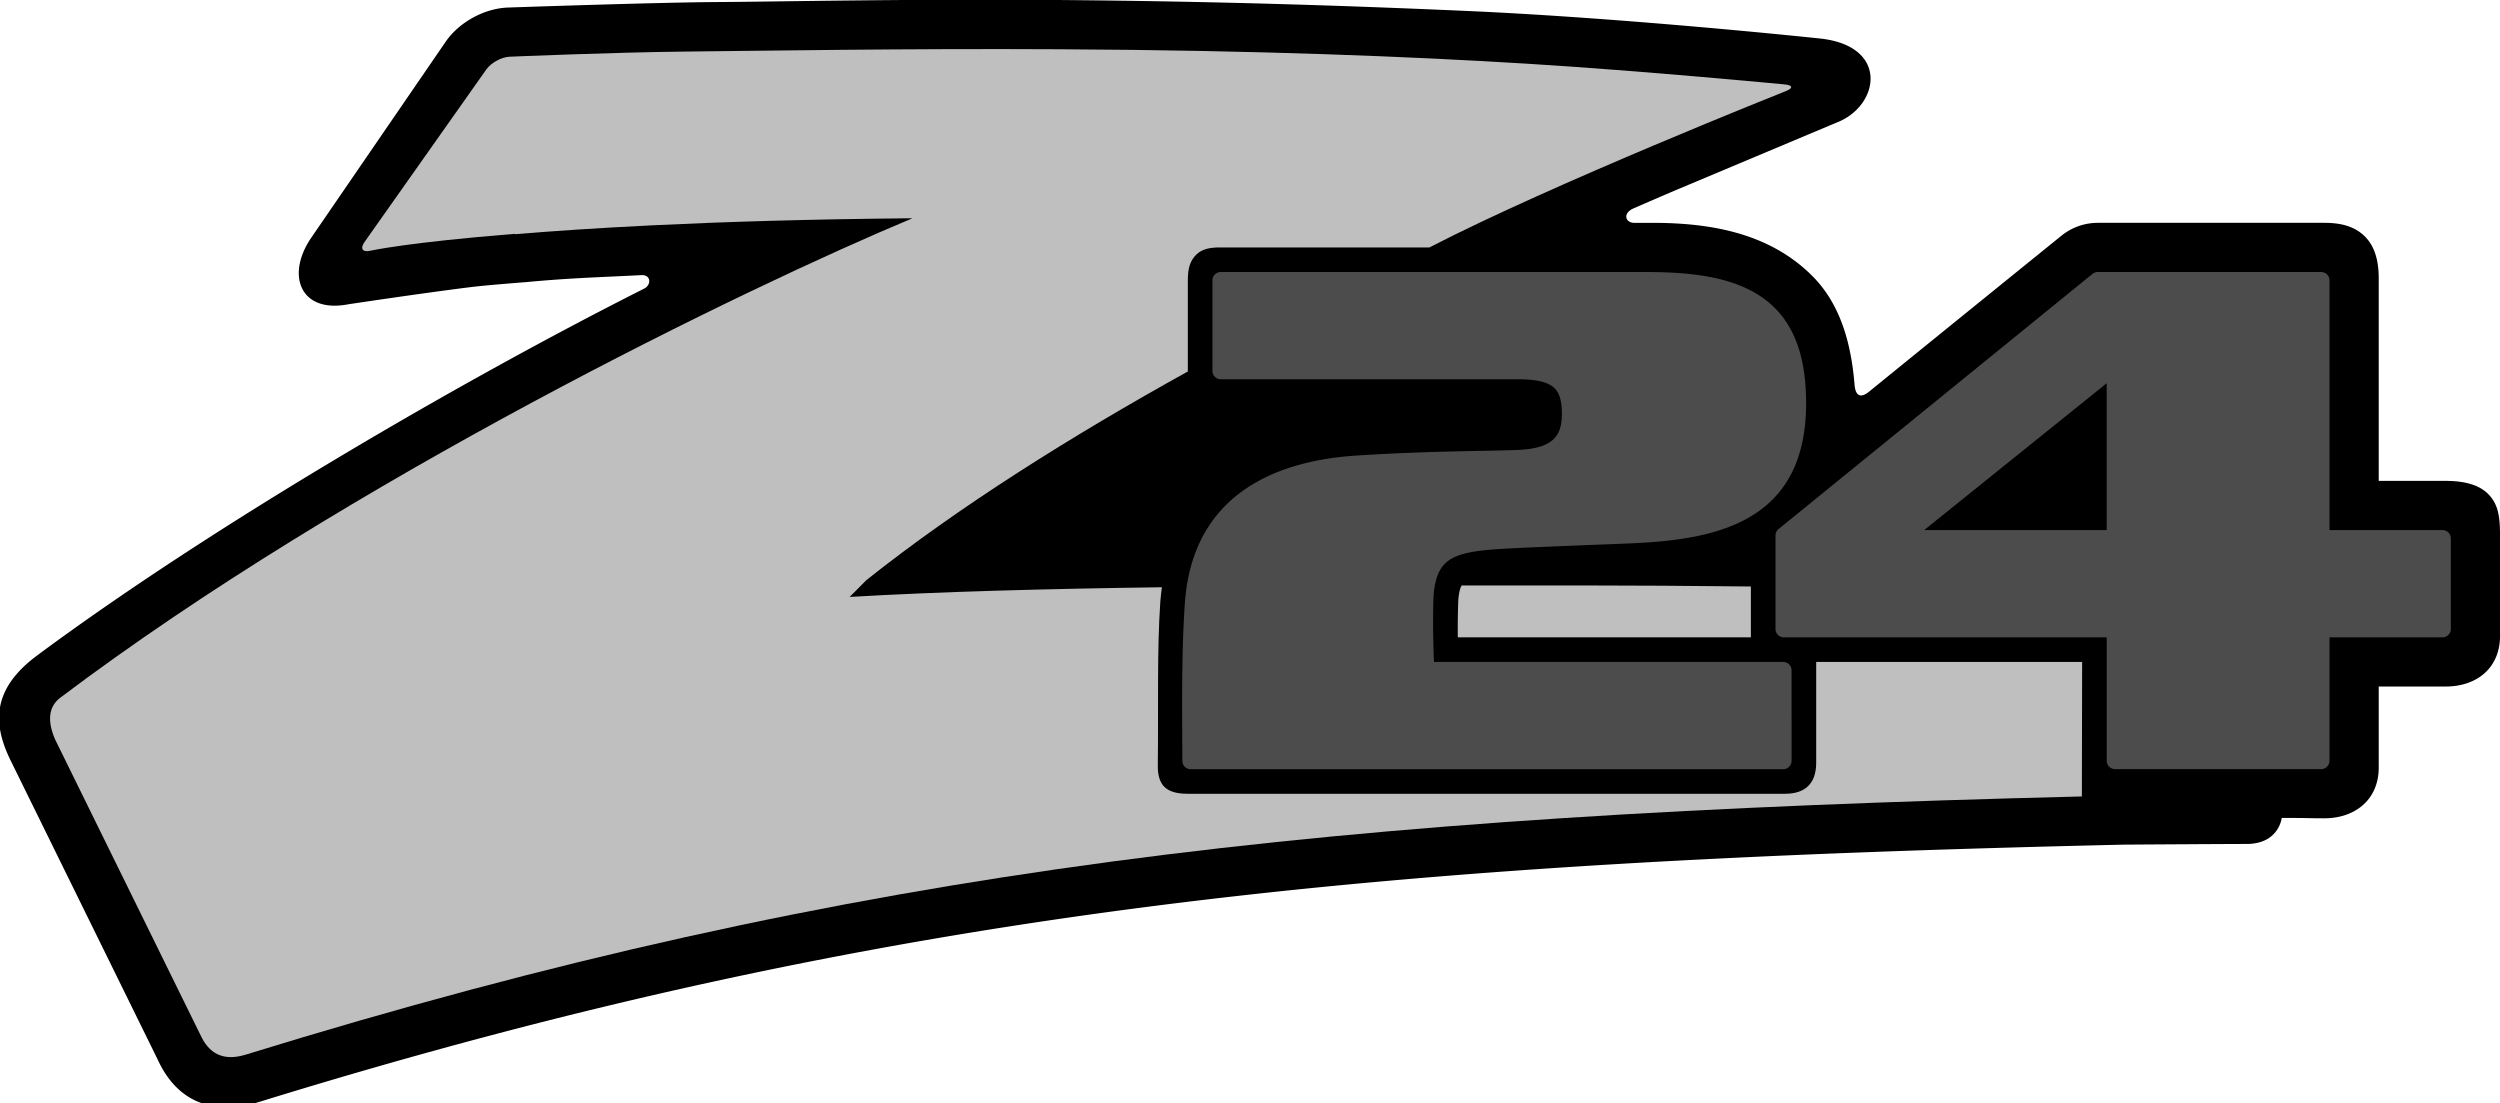
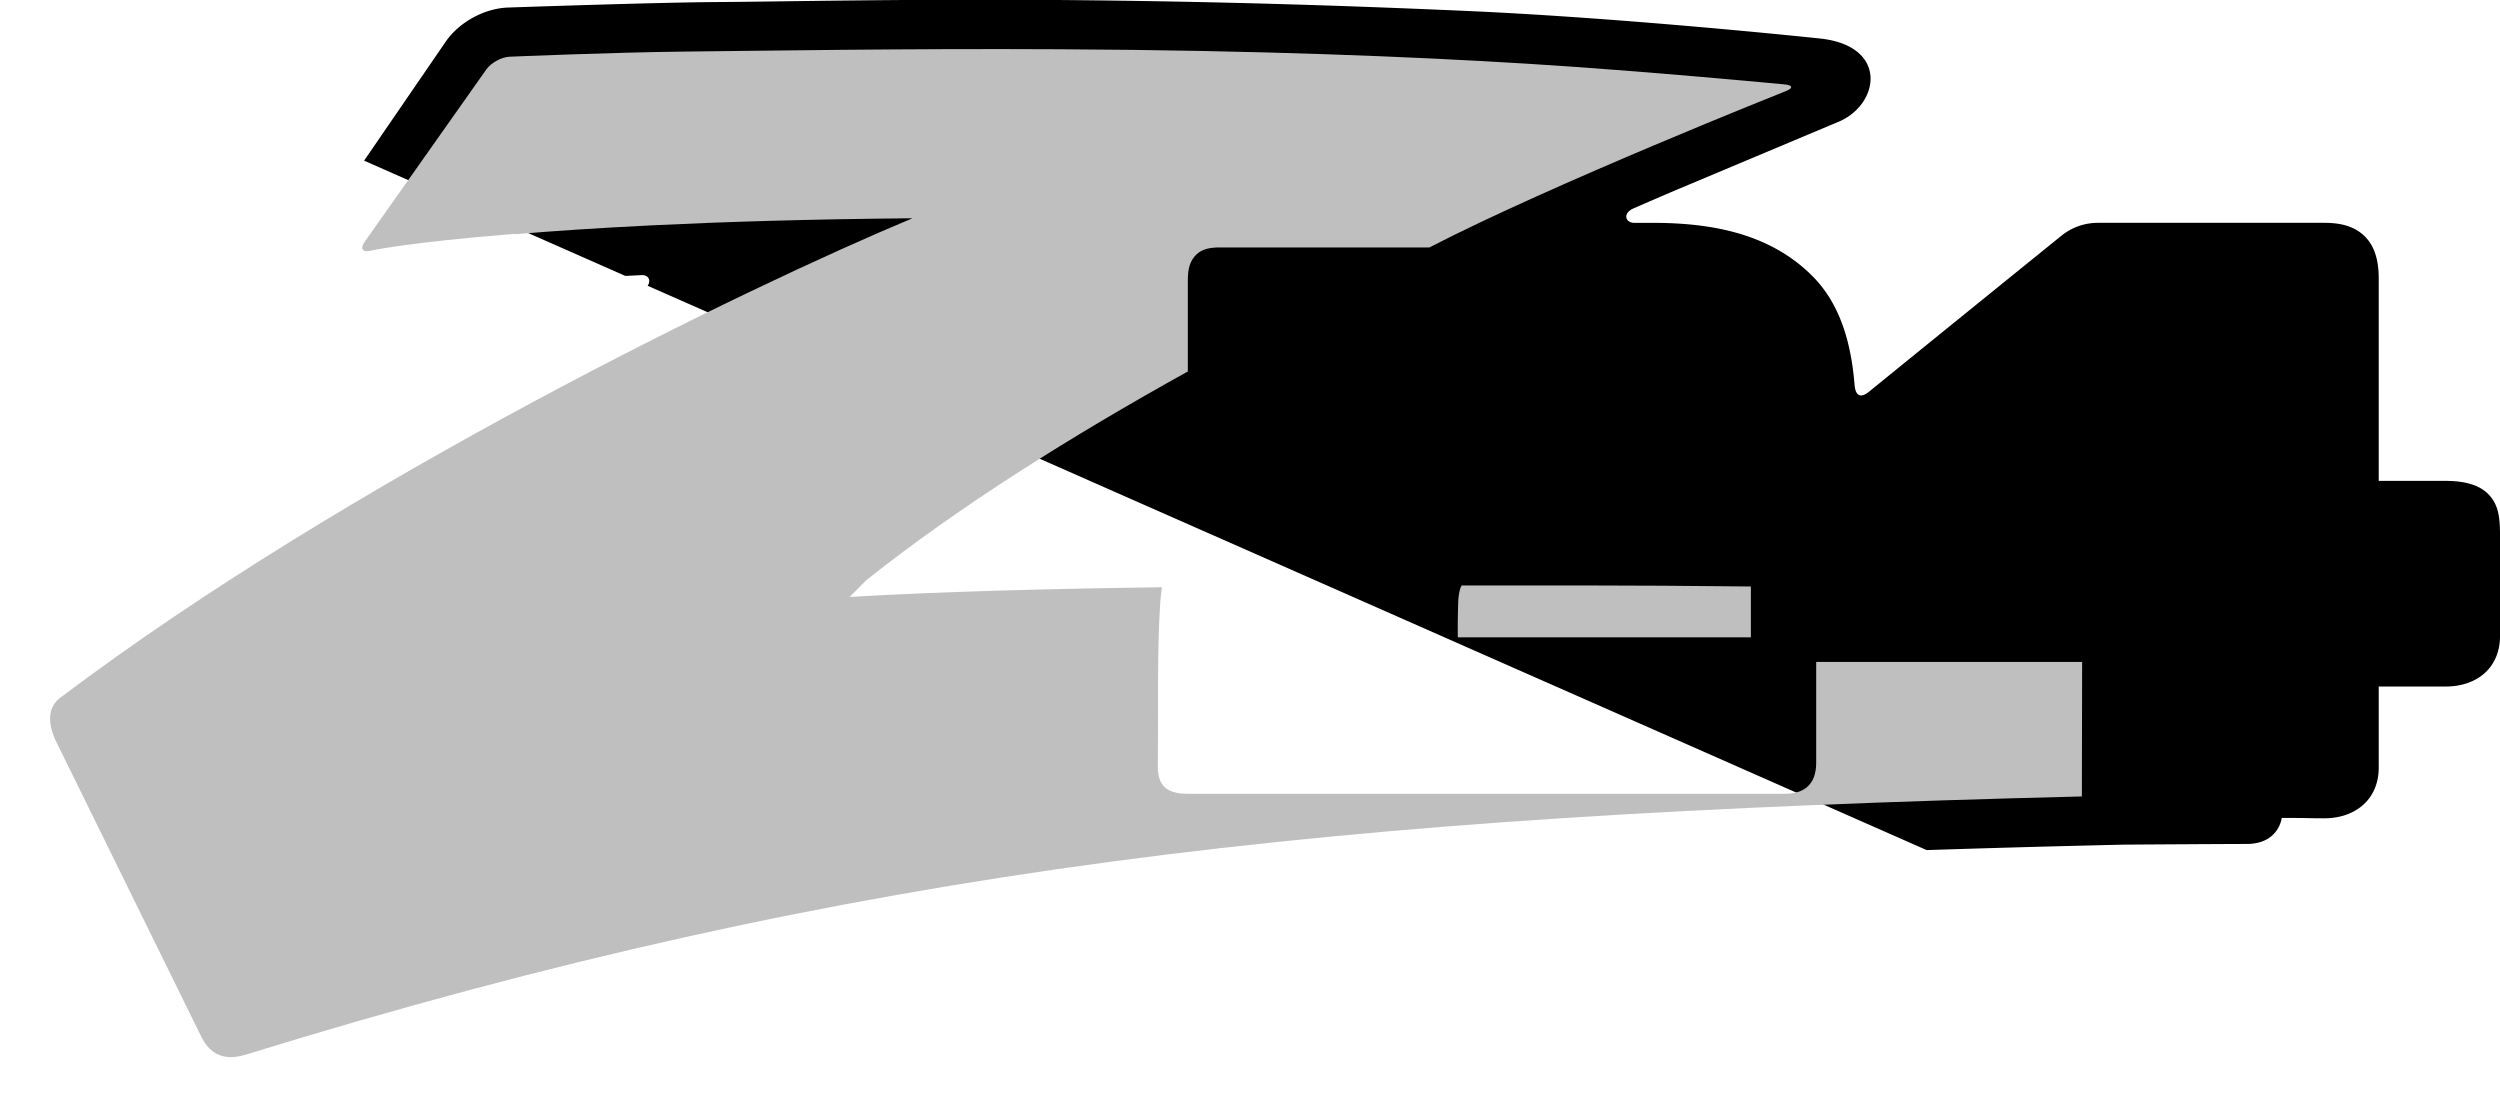
<svg xmlns="http://www.w3.org/2000/svg" width="288.109" height="127.121">
  <defs>
    <clipPath id="a">
-       <path d="M0 0h288.11v127.121H0Zm0 0" />
+       <path d="M0 0h288.11v127.121Zm0 0" />
    </clipPath>
  </defs>
  <g clip-path="url(#a)">
    <path d="M35.86 27.41c-2.95 4.332-1.227 8.723 4.285 7.656.007 0 8.203-1.238 13.93-1.957 2.015-.254 6.51-.593 6.51-.593 5.165-.485 8.263-.547 13.31-.809 1.187-.062 1.148 1.145.367 1.54C53.422 43.75 24.437 60.573 4.273 75.542c-5.293 3.93-5.097 7.96-3.02 12.156l16.915 34.399c2.492 5.433 7.016 6.34 11.824 4.855 72.961-22.527 129.574-27.648 214.781-29.613 0 0 11.582-.078 14.122-.078 3.75 0 4.058-3 4.058-3 3.508 0 3.008.043 4.906.043 3.582 0 6.274-2.184 6.274-5.84v-9.348h7.707c3.656 0 6.273-2.183 6.273-5.84V61.91c0-2.156-.117-3.726-1.367-4.98-1.254-1.254-3.207-1.512-4.98-1.512h-7.633v-23.32c0-1.774-.332-3.582-1.586-4.836-1.25-1.254-2.918-1.582-4.688-1.582h-26.105a6.67 6.67 0 0 0-4.188 1.484s-12.171 9.844-22.171 17.973c-1.024.828-1.567.433-1.668-.79-.422-5.206-1.829-9.503-4.872-12.546-5.101-5.102-12.066-6.121-18.484-6.121h-2.043c-1.027 0-1.348-1.106-.09-1.657a593.47 593.47 0 0 1 4.883-2.109s18.485-7.766 18.524-7.781c4.98-1.899 6.16-8.926-2.059-9.711-.16-.016-22.172-2.356-40.73-3.168C153.628.582 139.433.156 122.401.004c-17.062-.152-32.535.191-39.57.23-7.035.036-24.117.63-24.34.637-2.683.113-5.523 1.664-7.074 3.856L35.859 27.41" />
  </g>
  <path fill="#bfbfbf" d="M168.45 67.469c-.24.402-.305.898-.38 1.52-.03.241-.097 2.702-.07 4.46h33.777v-5.86c-6.976-.073-13.703-.12-19.53-.12-4.45 0-9.075-.004-13.798 0" />
  <path fill="#bfbfbf" d="M239.953 76.281h-30.648v11.614c0 2.398-1.262 3.582-3.582 3.582h-68.86c-2.504 0-3.46-1.008-3.433-3.274.078-6.8-.098-13.27.289-18.867.043-.57.11-1.113.183-1.66-13.132.176-25.652.508-35.984 1.117l1.922-1.934c10.687-8.504 23.758-16.68 37.058-24.054 0-.02-.008-.04-.008-.063v-10.43c0-1.398.254-2.246.97-2.964.718-.72 1.745-.832 2.757-.832h24.113c14.13-7.309 41.063-18.012 41.063-18.012.87-.332.828-.684-.106-.774 0 0-16.394-1.57-29.726-2.39-13.332-.82-30.883-1.547-53.84-1.664-18.195-.098-34.676.187-42.957.265-8.285.079-20.434.594-20.434.594-.933.04-2.14.7-2.68 1.461l-14.038 19.89c-.543.766-.235 1.22.675 1.009 0 0 4.168-.954 16.68-1.946l-.004.043c4.297-.36 9.453-.715 15.559-1.012.176-.007.344-.02.523-.027 8.047-.39 17.73-.687 29.274-.797h.433C85.867 33.196 40.055 55.43 6.957 80.398c-1.008.758-1.746 2.149-.625 4.782l16.926 34.414c1.082 2.094 2.8 2.64 5.062 1.945C98.95 99.73 153.332 93.937 239.922 91.785l.031-15.504" />
-   <path fill="#4c4c4c" d="M205.508 76.285h-40.246c-.14-2.722-.14-7.035-.004-8.144.472-3.856 2.293-4.57 8.113-4.907 3.21-.183 13.09-.543 15.105-.64 9.614-.469 19.668-2.606 19.668-16.133 0-4.957-1.183-8.547-3.617-10.98-3.64-3.641-9.613-4.133-14.972-4.133H140.69a.964.964 0 0 0-.965.965v10.43c0 .534.43.964.965.964h34.243c2.171 0 3.519.332 4.234 1.047.562.566.828 1.488.828 2.906 0 2.457-.855 4.016-5.102 4.195-1.023.043-2.566.07-4.351.106-4.086.078-8.86.187-14.285.543-8.492.562-18.805 3.973-19.711 17.027-.375 5.446-.328 11.239-.285 18.192.004.515.445.922.96.922h68.286c.531 0 .96-.434.96-.965V77.25a.961.961 0 0 0-.96-.965" />
-   <path fill="#4c4c4c" d="M281.48 61.09h-13.02V32.312a.964.964 0 0 0-.964-.964h-25.742a.982.982 0 0 0-.61.215L204.97 60.965a.966.966 0 0 0-.356.75v10.77c0 .53.43.964.961.964h37.211v14.223c0 .531.434.965.965.965h23.746a.964.964 0 0 0 .965-.965V73.449h13.02c.53 0 .96-.433.96-.965V62.051a.96.96 0 0 0-.96-.961" />
  <path d="M242.785 61.09h-21.043l21.043-16.926zm0 0" />
</svg>